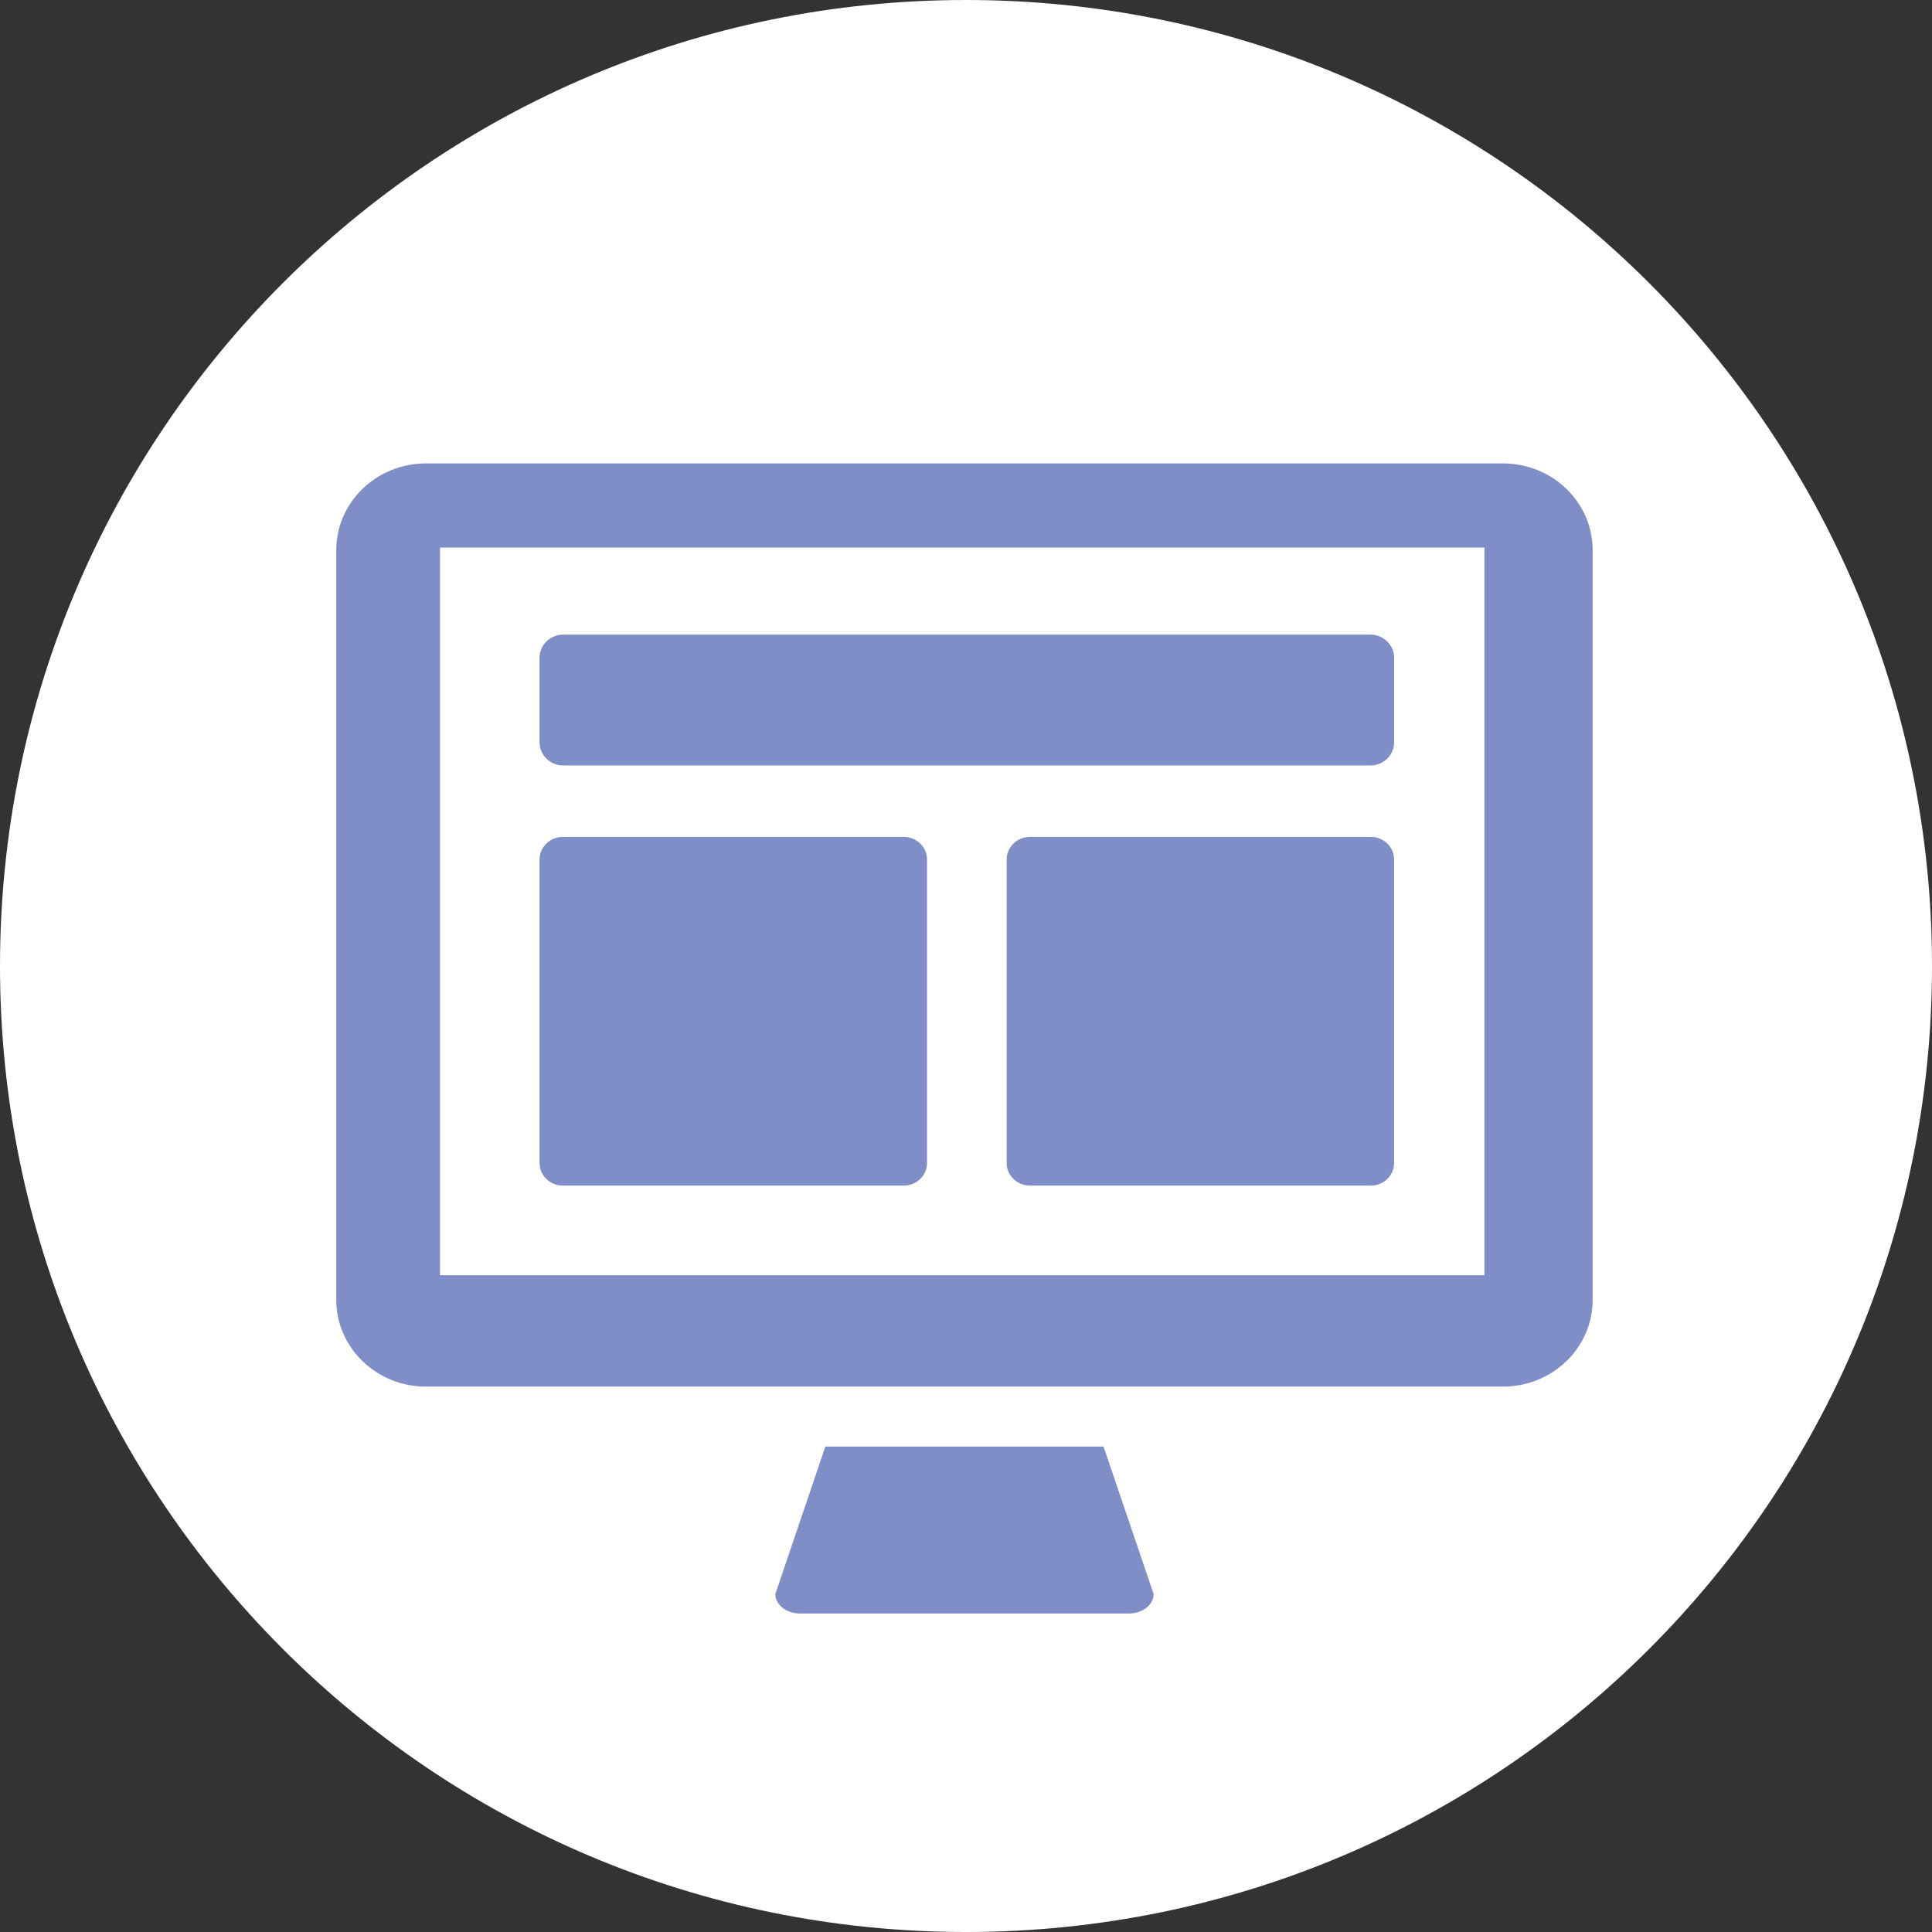
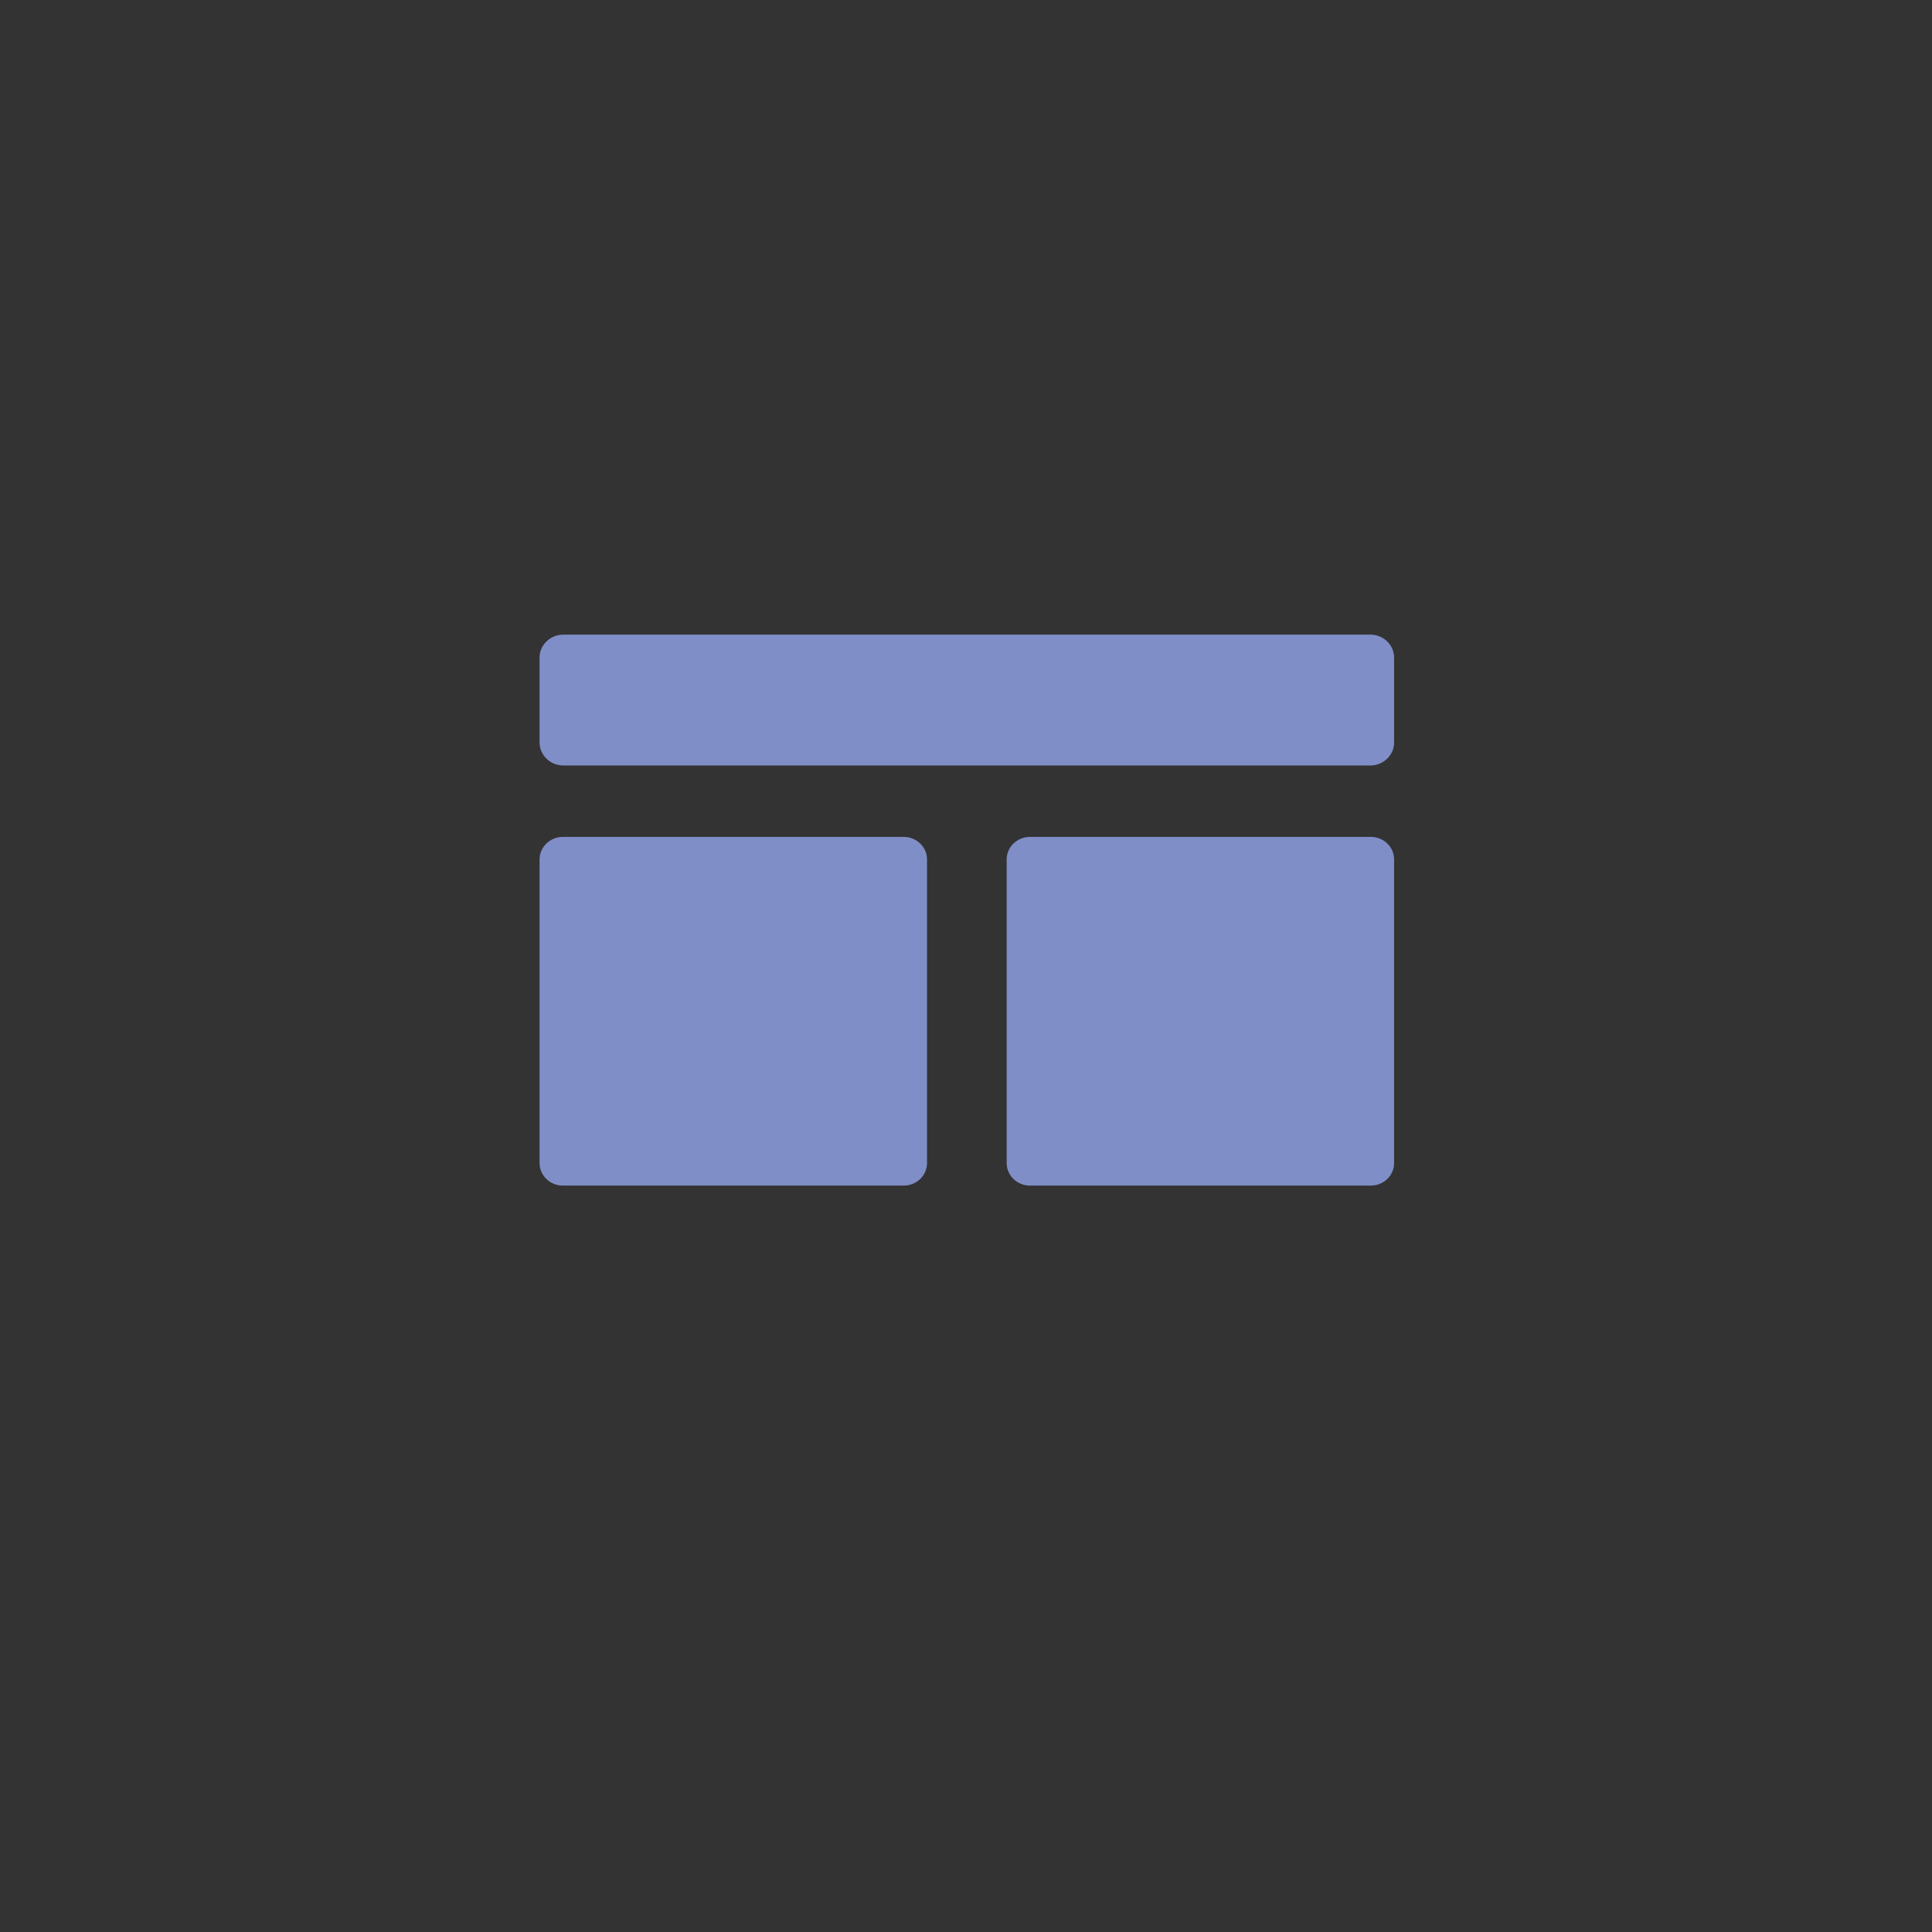
<svg xmlns="http://www.w3.org/2000/svg" width="280" height="280" viewBox="0 0 280 280">
  <rect x="0" y="0" width="280" height="280" fill="#333333" stroke="none" />
  <g fill="none" fill-rule="evenodd">
-     <path fill="#FFF" d="M280,140.005 C280,217.322 217.324,280 139.995,280 C62.671,280 0,217.322 0,140.005 C0,62.688 62.671,0 139.995,0 C217.324,0 280,62.688 280,140.005" />
-     <path fill="#808EC7" d="M119.615 209.649L112.368 231.017C112.368 232.582 113.972 233.844 115.946 233.844L163.608 233.844C165.587 233.844 167.191 232.582 167.191 231.017L159.935 209.649 119.615 209.649zM217.816 67.161L61.732 67.161C54.557 67.161 48.734 72.794 48.734 79.734L48.734 188.383C48.734 195.323 54.557 200.956 61.732 200.956L217.816 200.956C225.006 200.956 230.819 195.323 230.819 188.383L230.819 79.734C230.819 72.794 225.006 67.161 217.816 67.161L217.816 67.161zM63.773 184.817L215.139 184.817 215.139 79.358 63.773 79.358 63.773 184.817z" />
    <path fill="#808EC7" d="M198.592 91.973L81.647 91.973C79.744 91.973 78.196 93.469 78.196 95.319L78.196 107.598C78.196 109.447 79.744 110.939 81.647 110.939L198.592 110.939C200.495 110.939 202.047 109.447 202.047 107.598L202.047 95.319C202.047 93.469 200.495 91.973 198.592 91.973M130.969 121.289L81.58 121.289C79.71 121.289 78.196 122.753 78.196 124.561L78.196 168.554C78.196 170.362 79.71 171.826 81.58 171.826L130.969 171.826C132.839 171.826 134.353 170.362 134.353 168.554L134.353 124.561C134.353 122.753 132.839 121.289 130.969 121.289M198.666 121.289L149.277 121.289C147.402 121.289 145.893 122.753 145.893 124.561L145.893 168.554C145.893 170.362 147.402 171.826 149.277 171.826L198.666 171.826C200.536 171.826 202.045 170.362 202.045 168.554L202.045 124.561C202.045 122.753 200.536 121.289 198.666 121.289" />
  </g>
</svg>